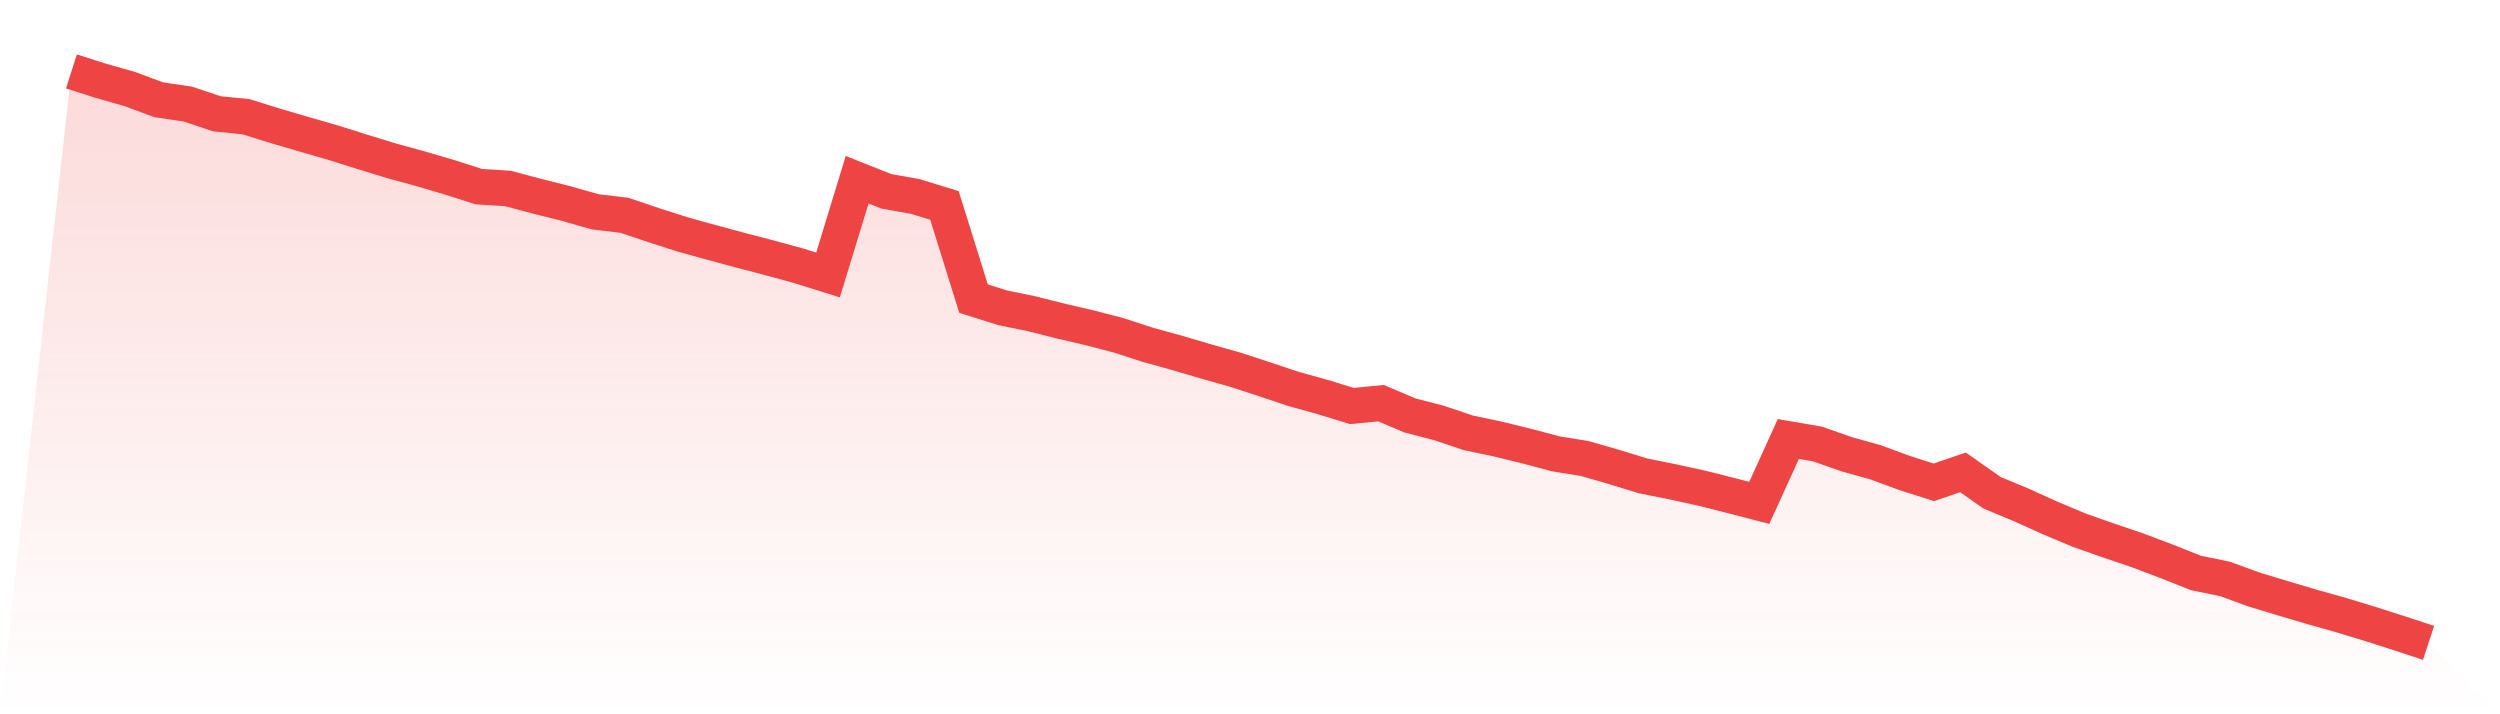
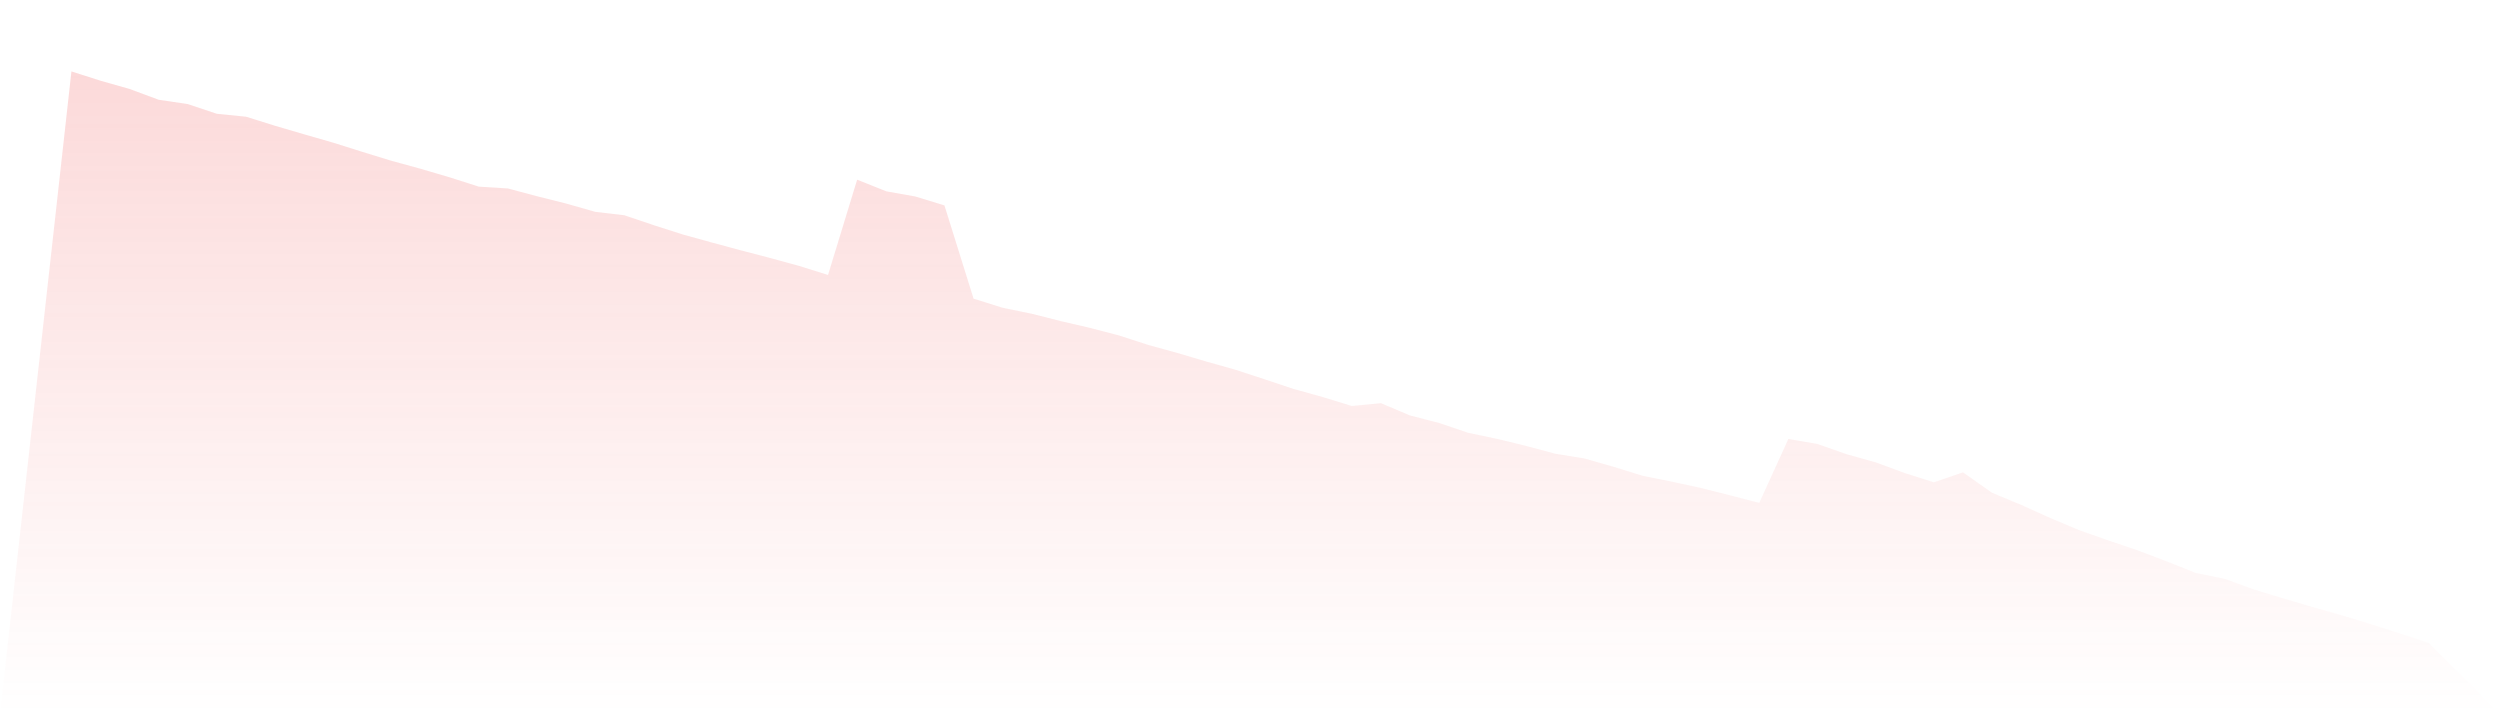
<svg xmlns="http://www.w3.org/2000/svg" viewBox="0 0 140 40">
  <defs>
    <linearGradient id="gradient" x1="0" x2="0" y1="0" y2="1">
      <stop offset="0%" stop-color="#ef4444" stop-opacity="0.2" />
      <stop offset="100%" stop-color="#ef4444" stop-opacity="0" />
    </linearGradient>
  </defs>
  <path d="M4,4 L4,4 L5.63,4.52 L7.259,4.983 L8.889,5.588 L10.519,5.829 L12.148,6.373 L13.778,6.536 L15.407,7.045 L17.037,7.523 L18.667,7.993 L20.296,8.506 L21.926,9.006 L23.556,9.452 L25.185,9.932 L26.815,10.452 L28.444,10.554 L30.074,10.989 L31.704,11.399 L33.333,11.863 L34.963,12.055 L36.593,12.605 L38.222,13.127 L39.852,13.578 L41.481,14.017 L43.111,14.443 L44.741,14.889 L46.37,15.398 L48,10.063 L49.63,10.714 L51.259,11.004 L52.889,11.503 L54.519,16.724 L56.148,17.236 L57.778,17.57 L59.407,17.983 L61.037,18.361 L62.667,18.786 L64.296,19.315 L65.926,19.765 L67.556,20.247 L69.185,20.706 L70.815,21.239 L72.444,21.783 L74.074,22.235 L75.704,22.736 L77.333,22.578 L78.963,23.267 L80.593,23.688 L82.222,24.238 L83.852,24.58 L85.481,24.978 L87.111,25.412 L88.741,25.676 L90.37,26.145 L92,26.647 L93.63,26.974 L95.259,27.328 L96.889,27.74 L98.519,28.161 L100.148,24.583 L101.778,24.864 L103.407,25.435 L105.037,25.892 L106.667,26.492 L108.296,27.01 L109.926,26.452 L111.556,27.596 L113.185,28.273 L114.815,29.009 L116.444,29.694 L118.074,30.267 L119.704,30.819 L121.333,31.436 L122.963,32.084 L124.593,32.418 L126.222,33.012 L127.852,33.507 L129.481,33.989 L131.111,34.448 L132.741,34.945 L134.37,35.465 L136,36 L140,40 L0,40 z" fill="url(#gradient)" />
-   <path d="M4,4 L4,4 L5.63,4.52 L7.259,4.983 L8.889,5.588 L10.519,5.829 L12.148,6.373 L13.778,6.536 L15.407,7.045 L17.037,7.523 L18.667,7.993 L20.296,8.506 L21.926,9.006 L23.556,9.452 L25.185,9.932 L26.815,10.452 L28.444,10.554 L30.074,10.989 L31.704,11.399 L33.333,11.863 L34.963,12.055 L36.593,12.605 L38.222,13.127 L39.852,13.578 L41.481,14.017 L43.111,14.443 L44.741,14.889 L46.37,15.398 L48,10.063 L49.63,10.714 L51.259,11.004 L52.889,11.503 L54.519,16.724 L56.148,17.236 L57.778,17.57 L59.407,17.983 L61.037,18.361 L62.667,18.786 L64.296,19.315 L65.926,19.765 L67.556,20.247 L69.185,20.706 L70.815,21.239 L72.444,21.783 L74.074,22.235 L75.704,22.736 L77.333,22.578 L78.963,23.267 L80.593,23.688 L82.222,24.238 L83.852,24.58 L85.481,24.978 L87.111,25.412 L88.741,25.676 L90.37,26.145 L92,26.647 L93.63,26.974 L95.259,27.328 L96.889,27.74 L98.519,28.161 L100.148,24.583 L101.778,24.864 L103.407,25.435 L105.037,25.892 L106.667,26.492 L108.296,27.01 L109.926,26.452 L111.556,27.596 L113.185,28.273 L114.815,29.009 L116.444,29.694 L118.074,30.267 L119.704,30.819 L121.333,31.436 L122.963,32.084 L124.593,32.418 L126.222,33.012 L127.852,33.507 L129.481,33.989 L131.111,34.448 L132.741,34.945 L134.37,35.465 L136,36" fill="none" stroke="#ef4444" stroke-width="2" />
</svg>